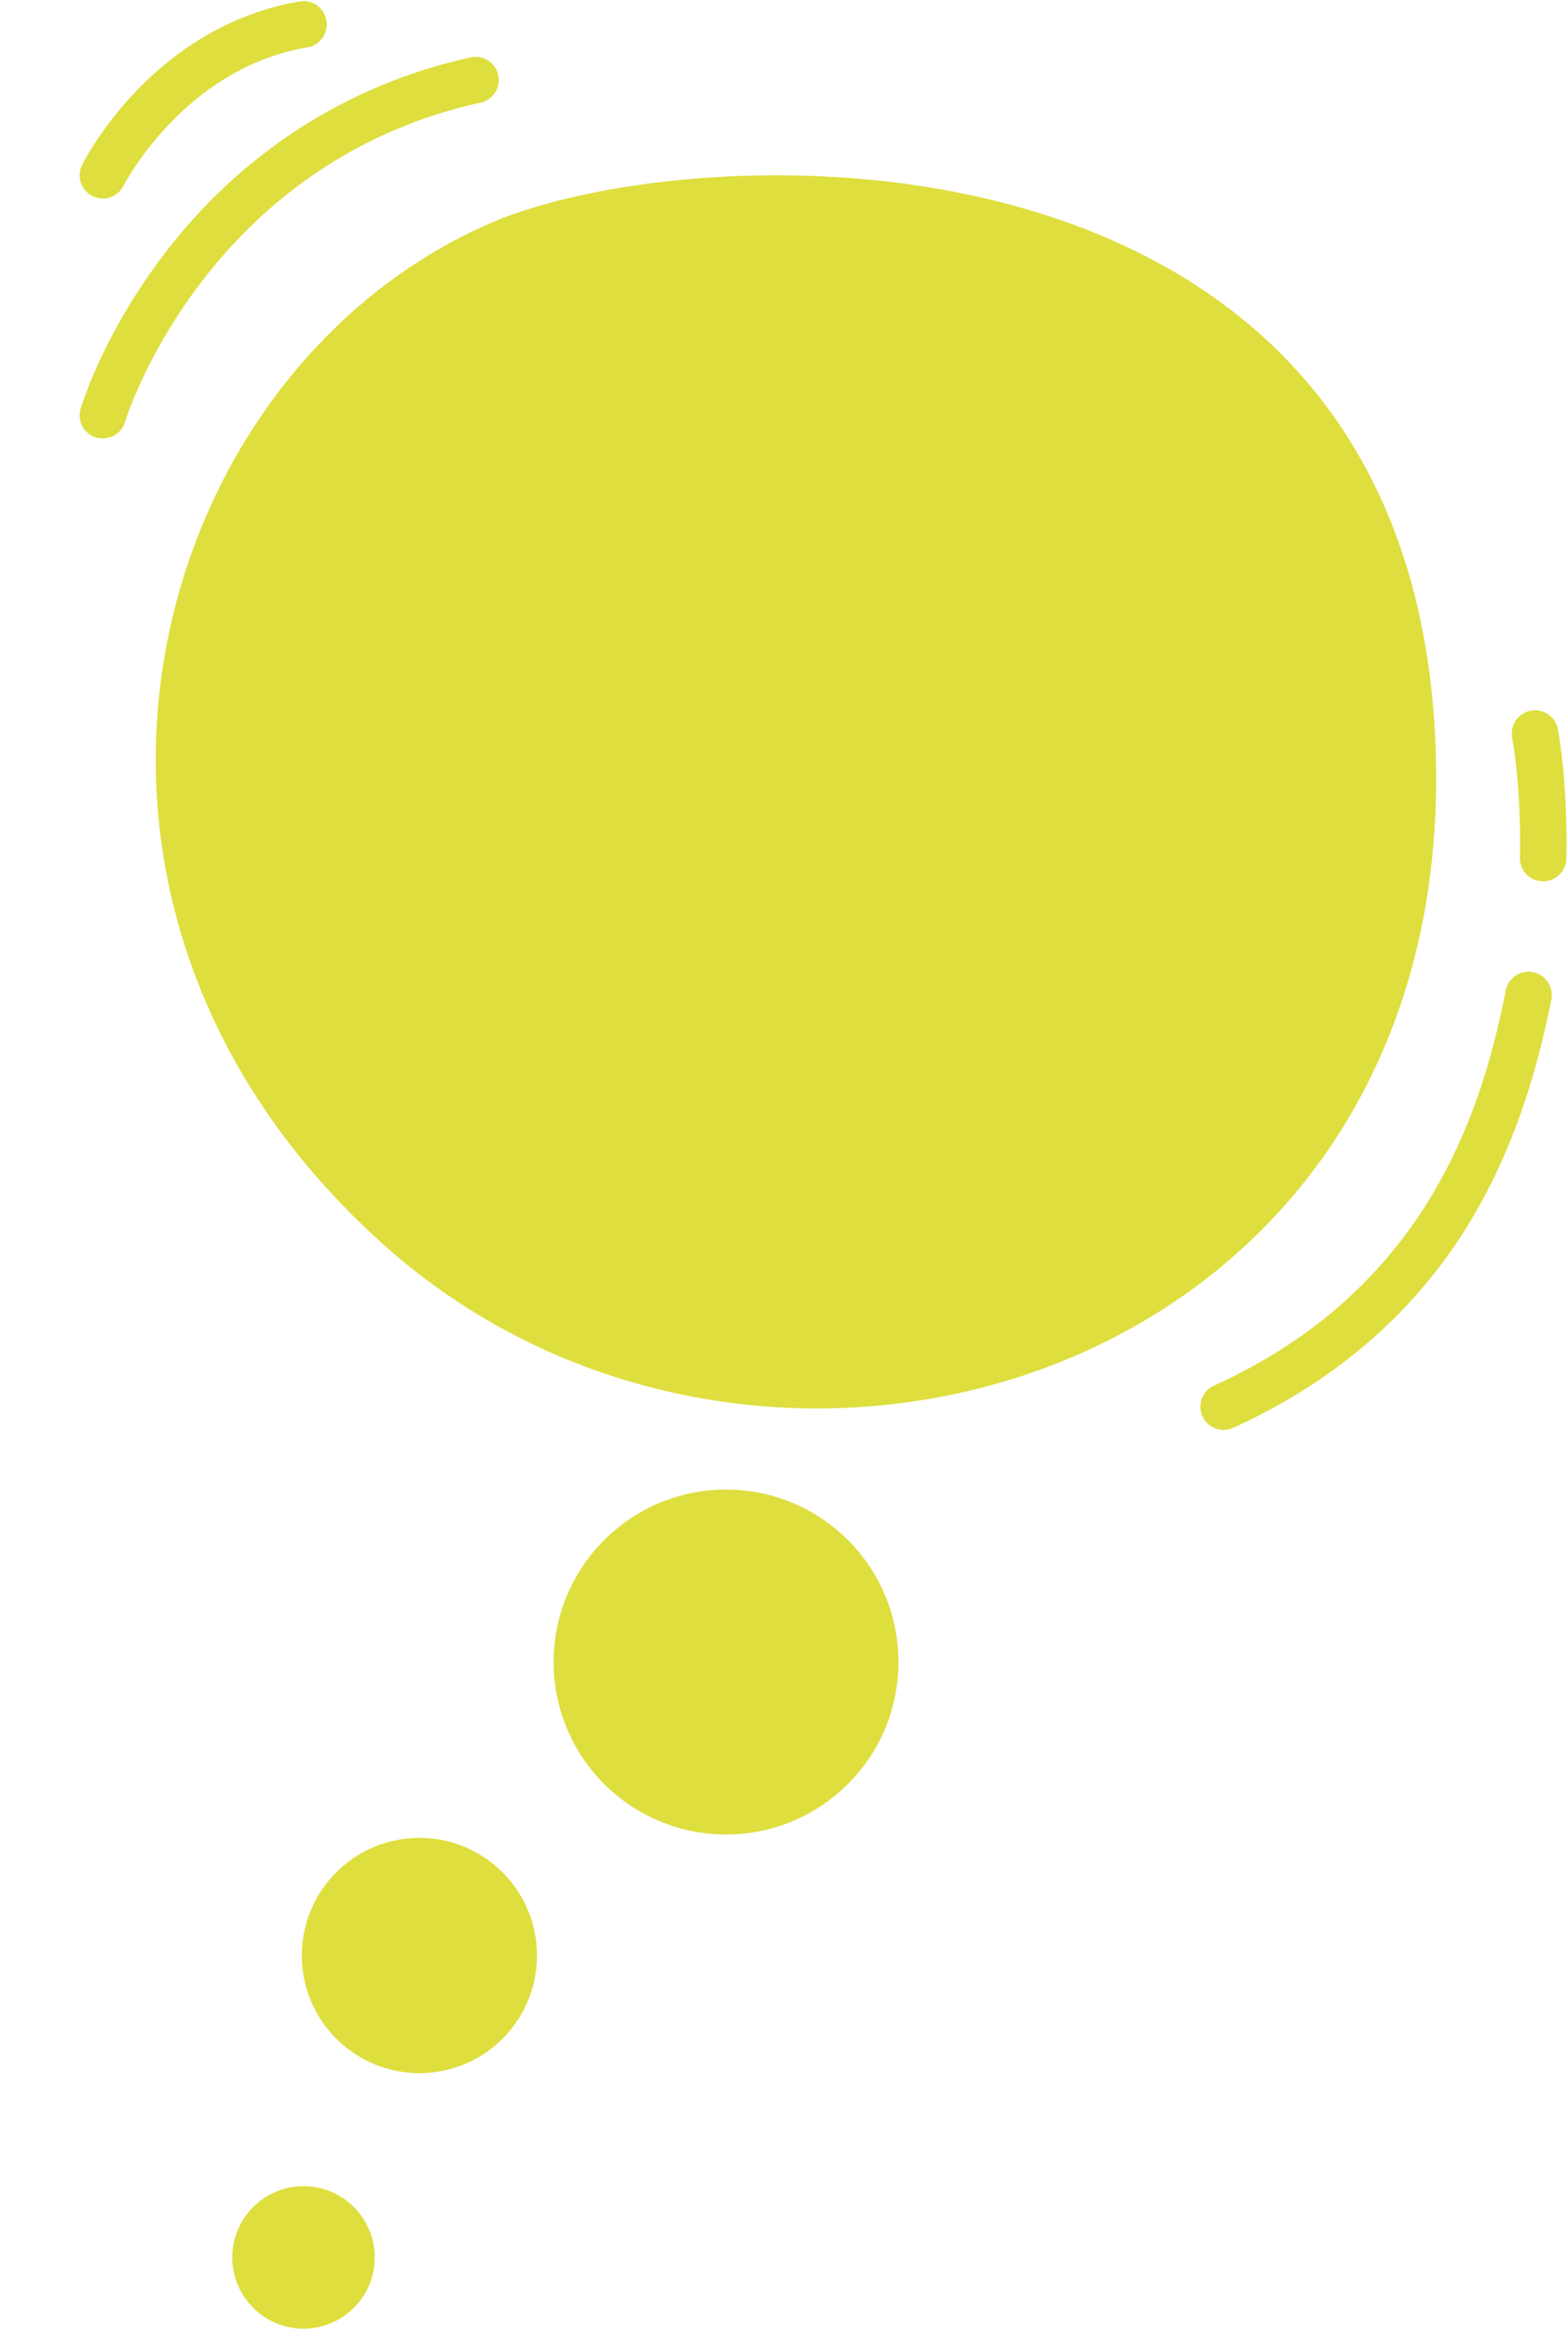
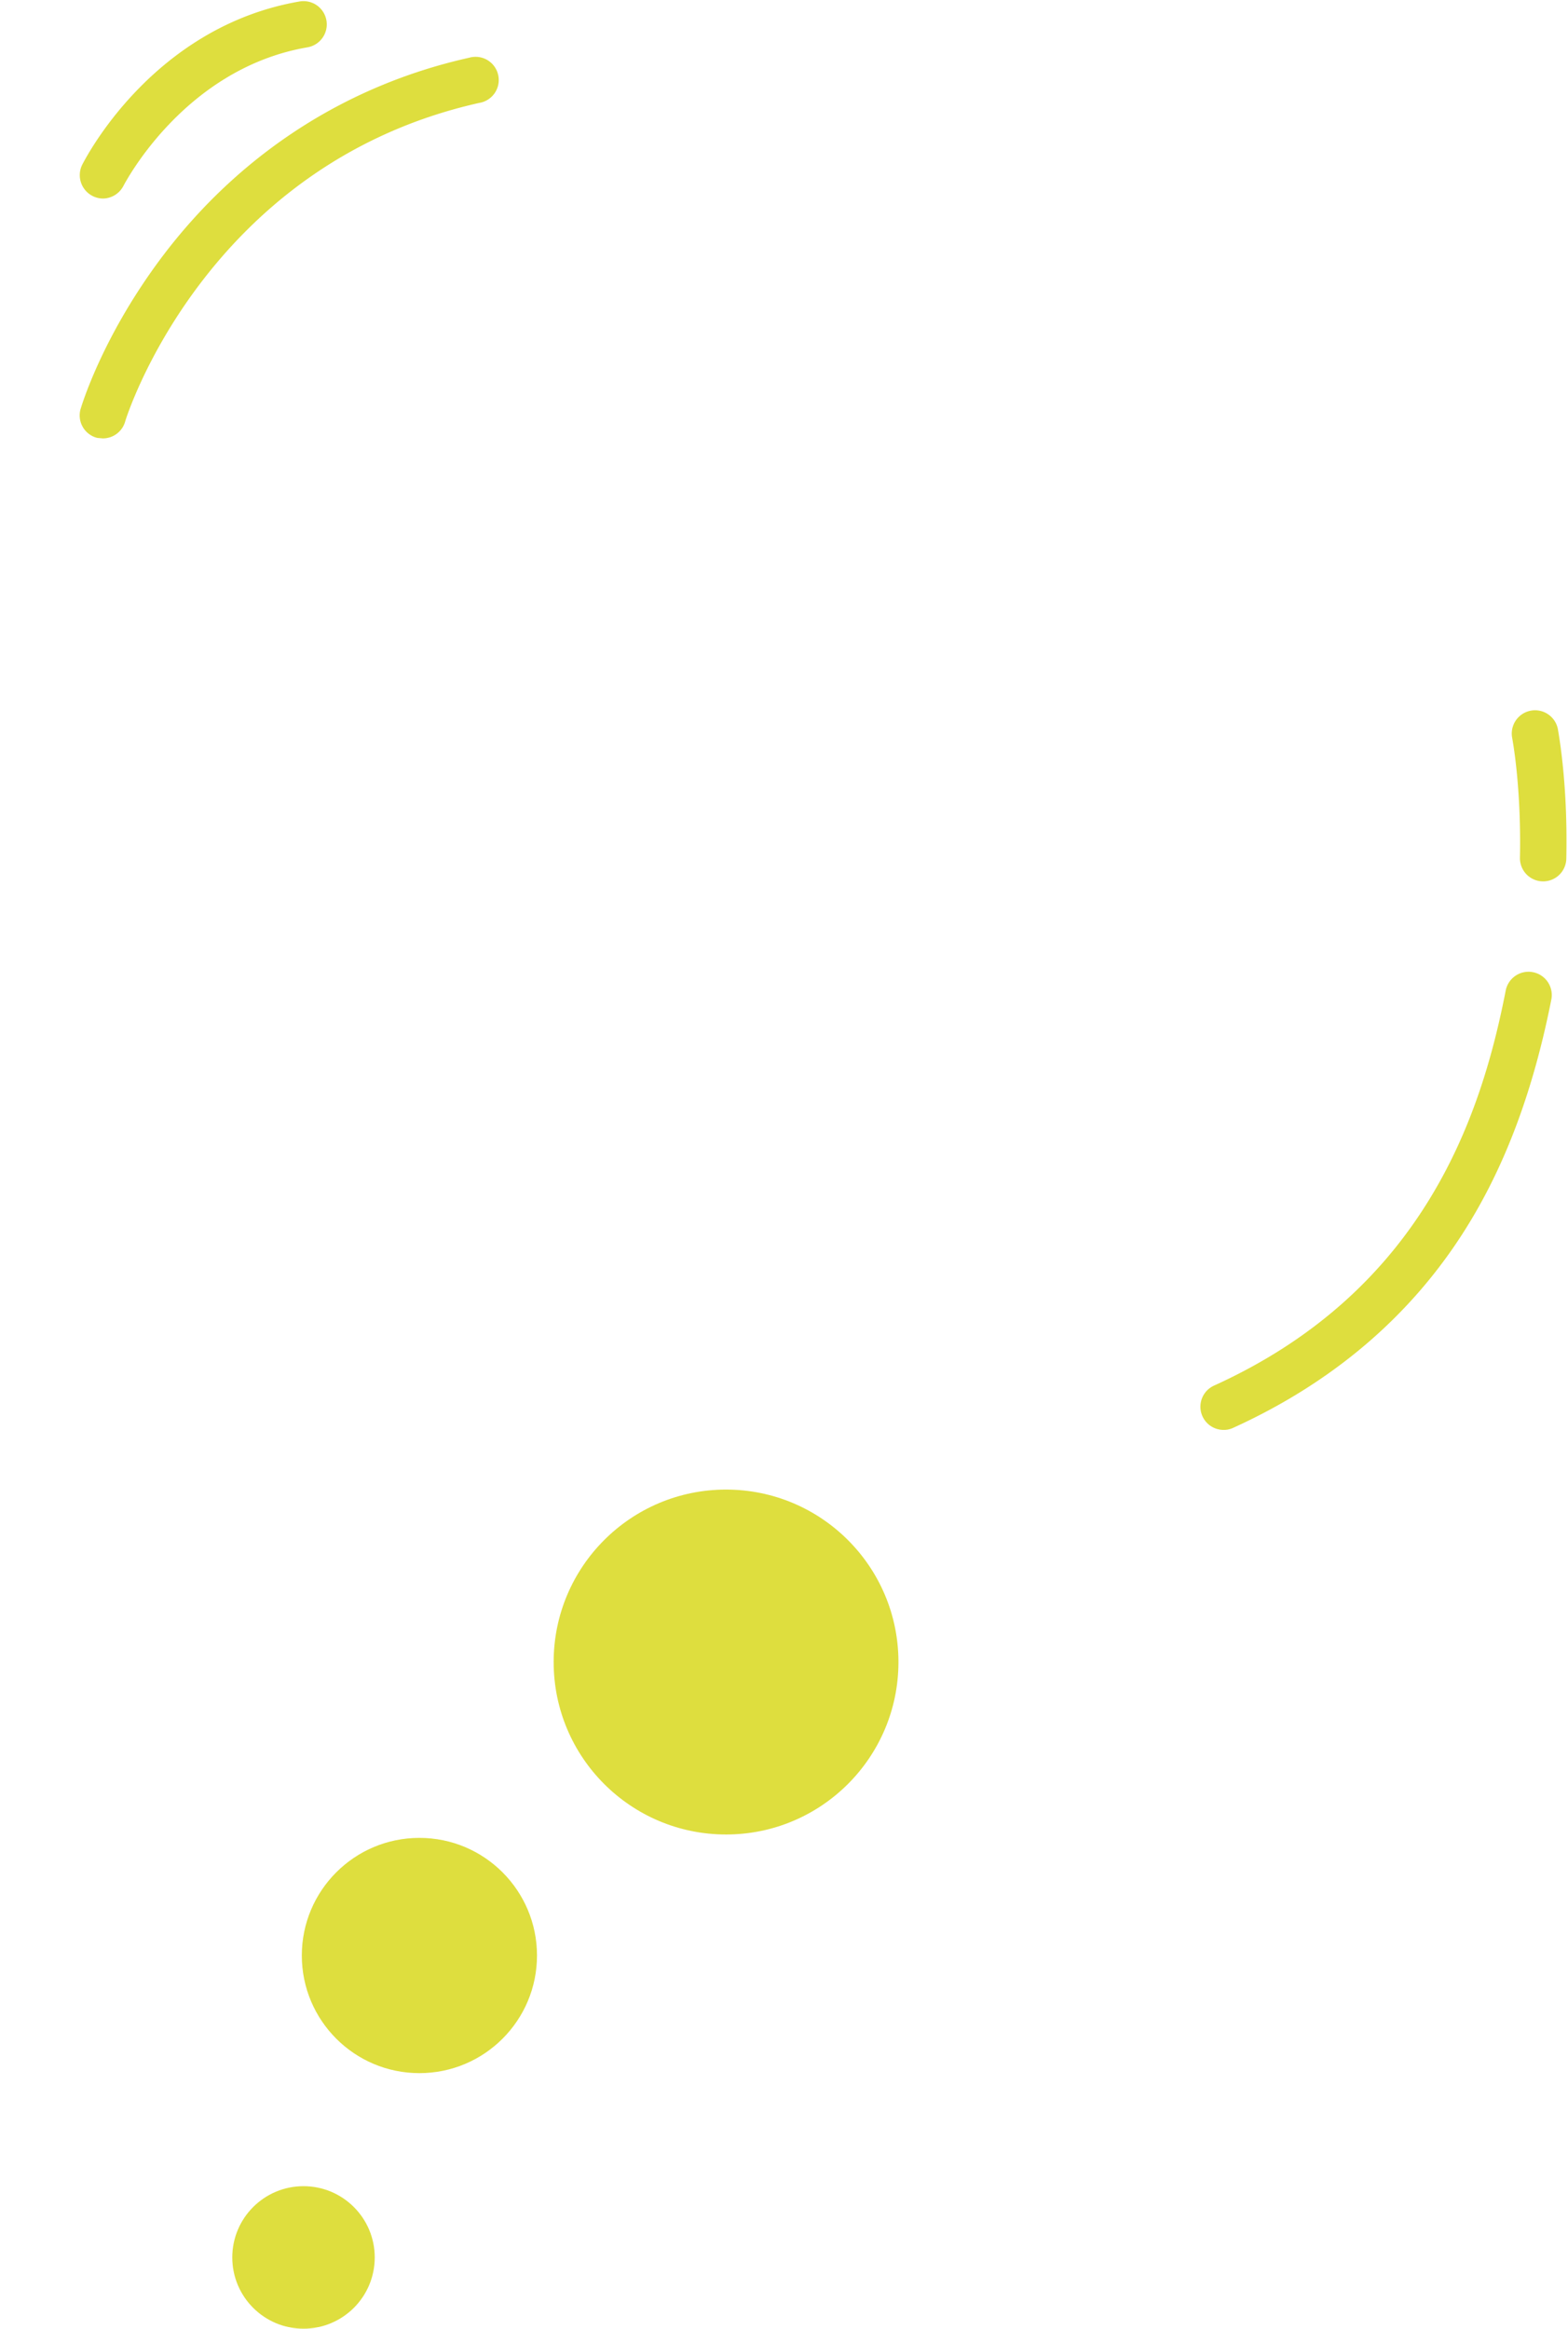
<svg xmlns="http://www.w3.org/2000/svg" height="964.1" preserveAspectRatio="xMidYMid meet" version="1.0" viewBox="187.0 9.9 649.4 964.1" width="649.4" zoomAndPan="magnify">
  <g data-name="Layer 5" fill="#dede3e" id="change1_1">
-     <path d="M390.3,102.2c86.2-37.3,380.3-48.1,391.2,215.5s-277.9,349.5-436.2,207S247.5,164,390.3,102.2Z" />
    <circle cx="487.7" cy="698" r="71.4" />
    <circle cx="360.7" cy="819.5" r="48.7" />
    <circle cx="312.7" cy="944.5" r="29.5" />
    <path d="M229.6,191.4l-2.3-.2a9.6,9.6,0,0,1-7-11.7c.1-.3,8.8-30.7,35.3-65.2,32-41.5,75.5-69.3,125.7-80.5a9.6,9.6,0,1,1,4.2,18.7C272.1,77.9,239.2,183.1,238.9,184.2A9.6,9.6,0,0,1,229.6,191.4Z" />
    <path d="M693.7,601.9a9.6,9.6,0,0,1-4-18.3C777.1,544,800.6,471.2,810.6,420a9.6,9.6,0,1,1,18.9,3.7c-7.5,37.9-19.2,69.2-35.9,95.6-22.5,35.6-54.8,63.1-96,81.8A8.8,8.8,0,0,1,693.7,601.9Z" />
    <path d="M826.1,374.8h-.2a9.6,9.6,0,0,1-9.4-9.8c.6-30-3.2-49.3-3.2-49.5a9.6,9.6,0,0,1,18.9-3.8c.1.9,4.2,21.7,3.5,53.7A9.6,9.6,0,0,1,826.1,374.8Z" />
-     <path d="M229.6,92.1a11.2,11.2,0,0,1-4.3-1A9.7,9.7,0,0,1,221,78.2c1.2-2.3,29-57.2,90.1-67.7a9.6,9.6,0,1,1,3.2,19c-51.3,8.8-75.8,56.8-76.1,57.2A9.7,9.7,0,0,1,229.6,92.1Z" />
+     <path d="M229.6,92.1A9.7,9.7,0,0,1,221,78.2c1.2-2.3,29-57.2,90.1-67.7a9.6,9.6,0,1,1,3.2,19c-51.3,8.8-75.8,56.8-76.1,57.2A9.7,9.7,0,0,1,229.6,92.1Z" />
  </g>
</svg>